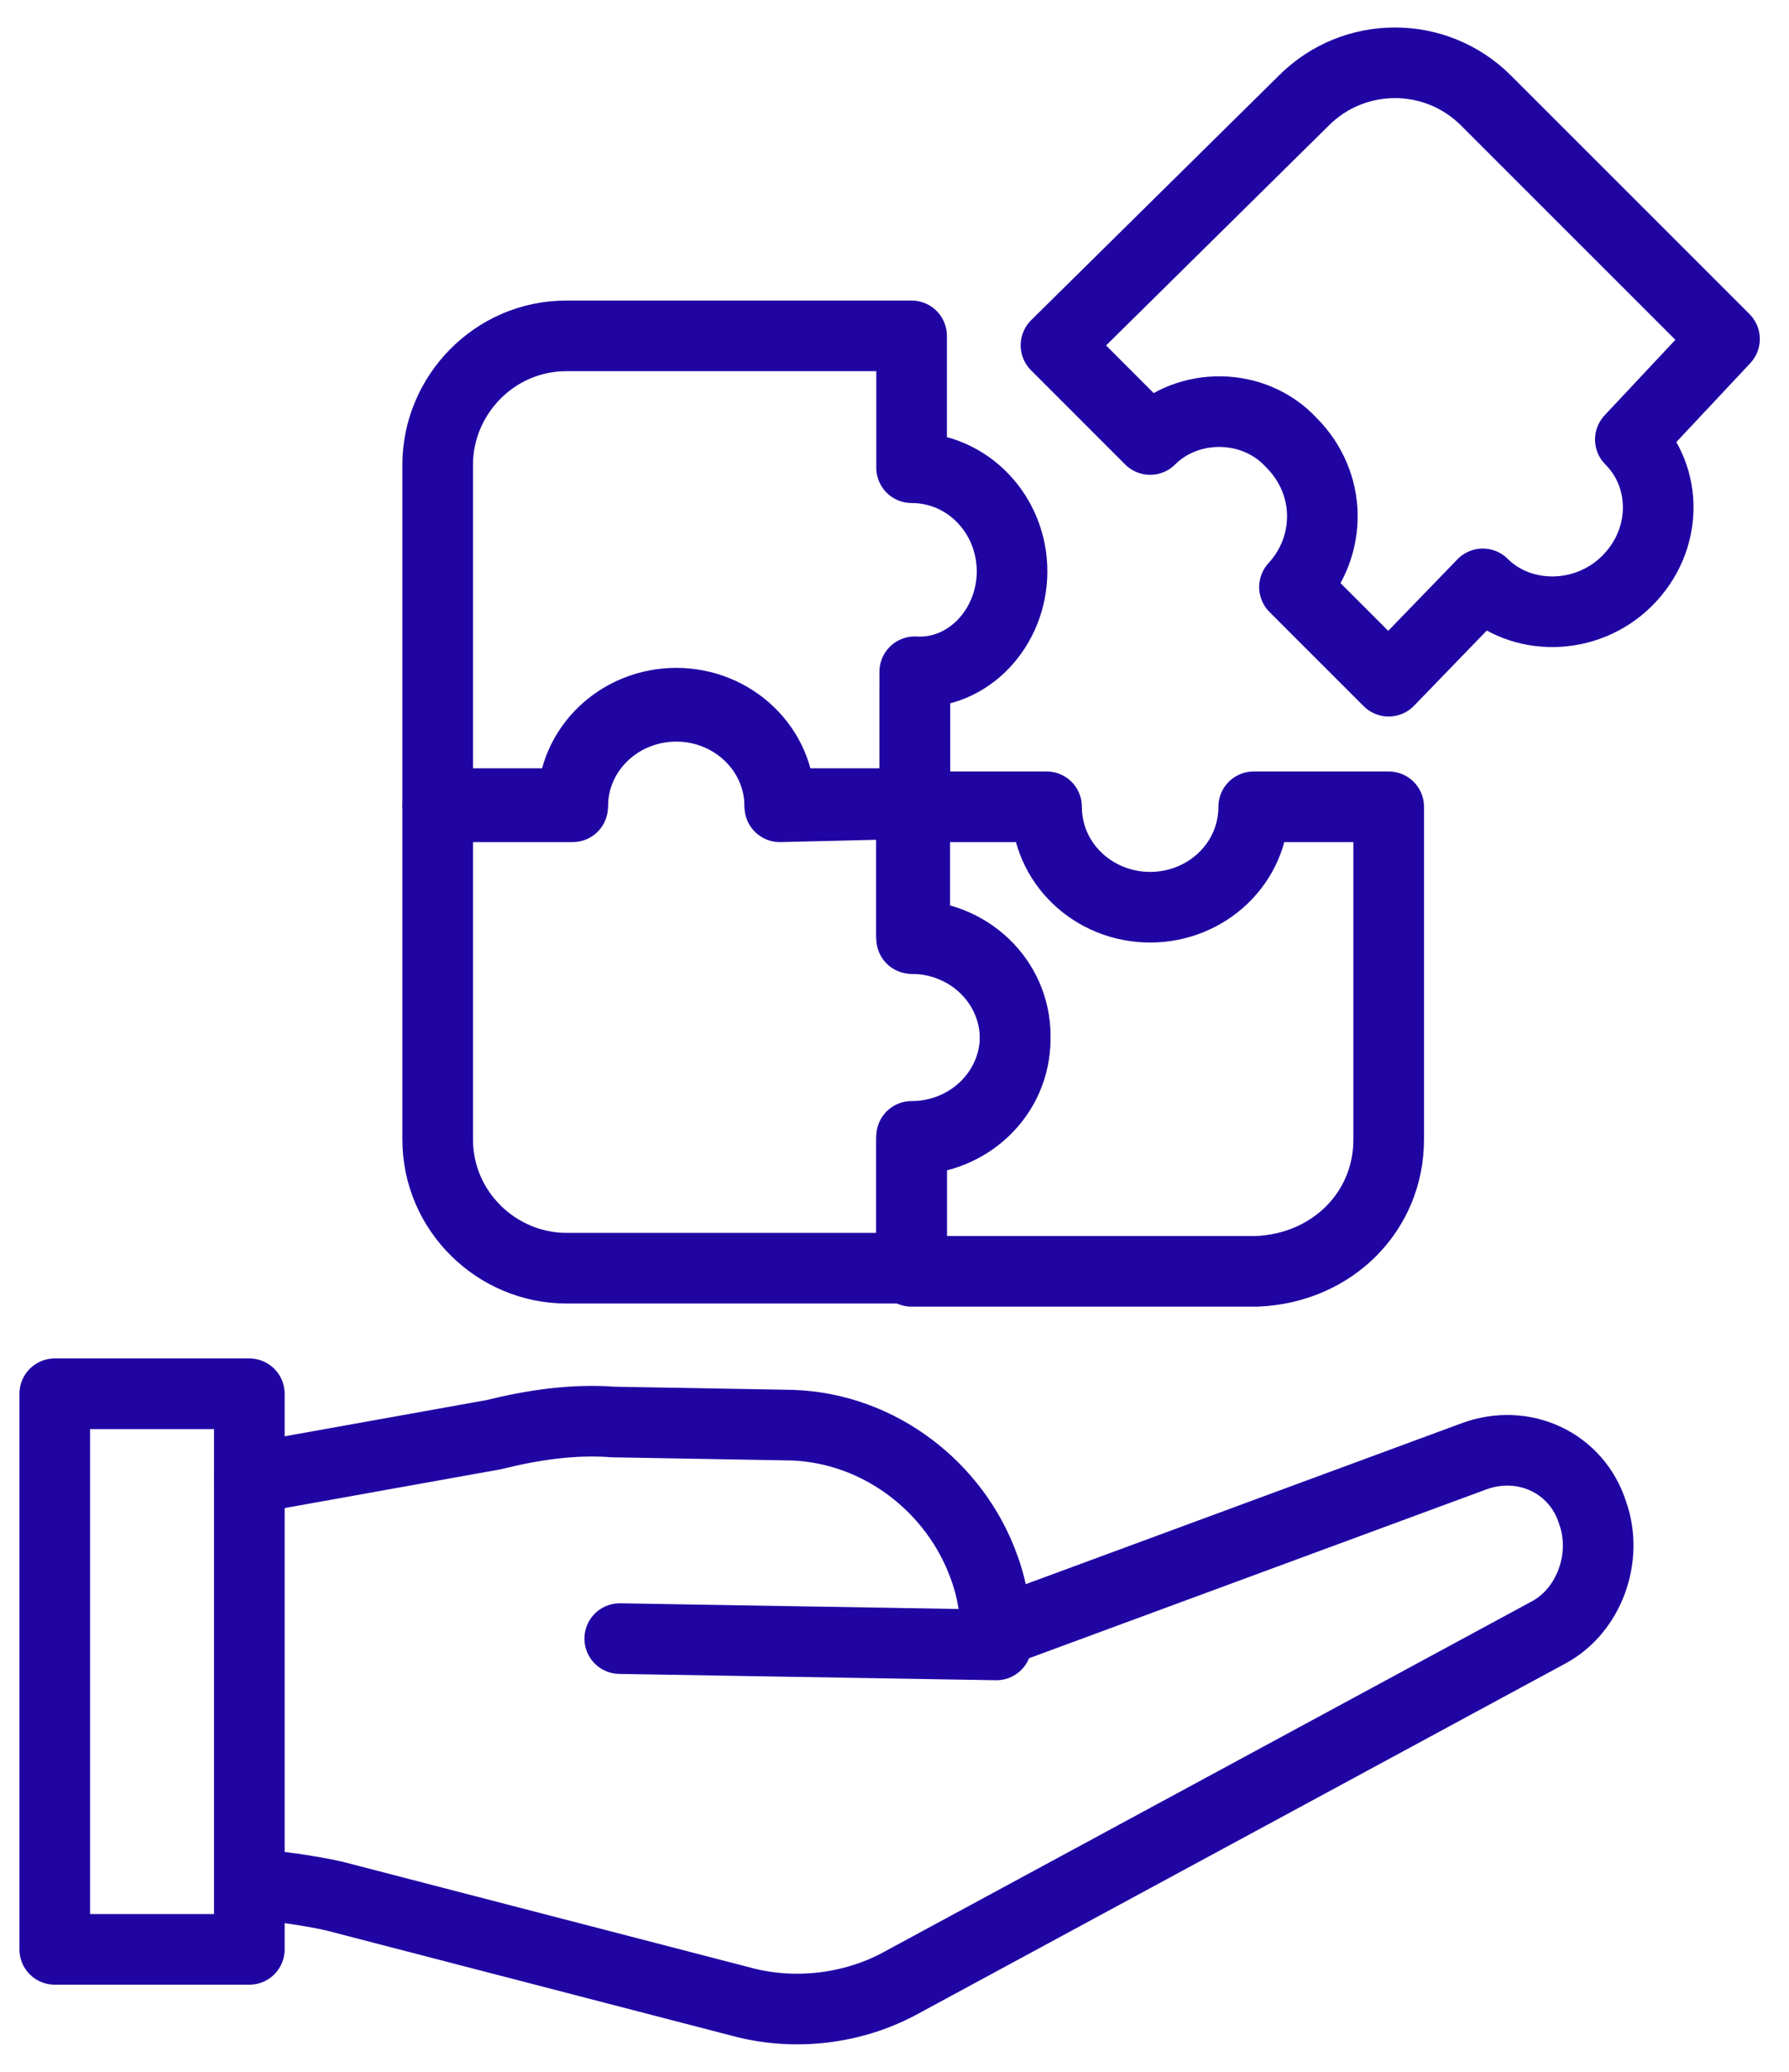
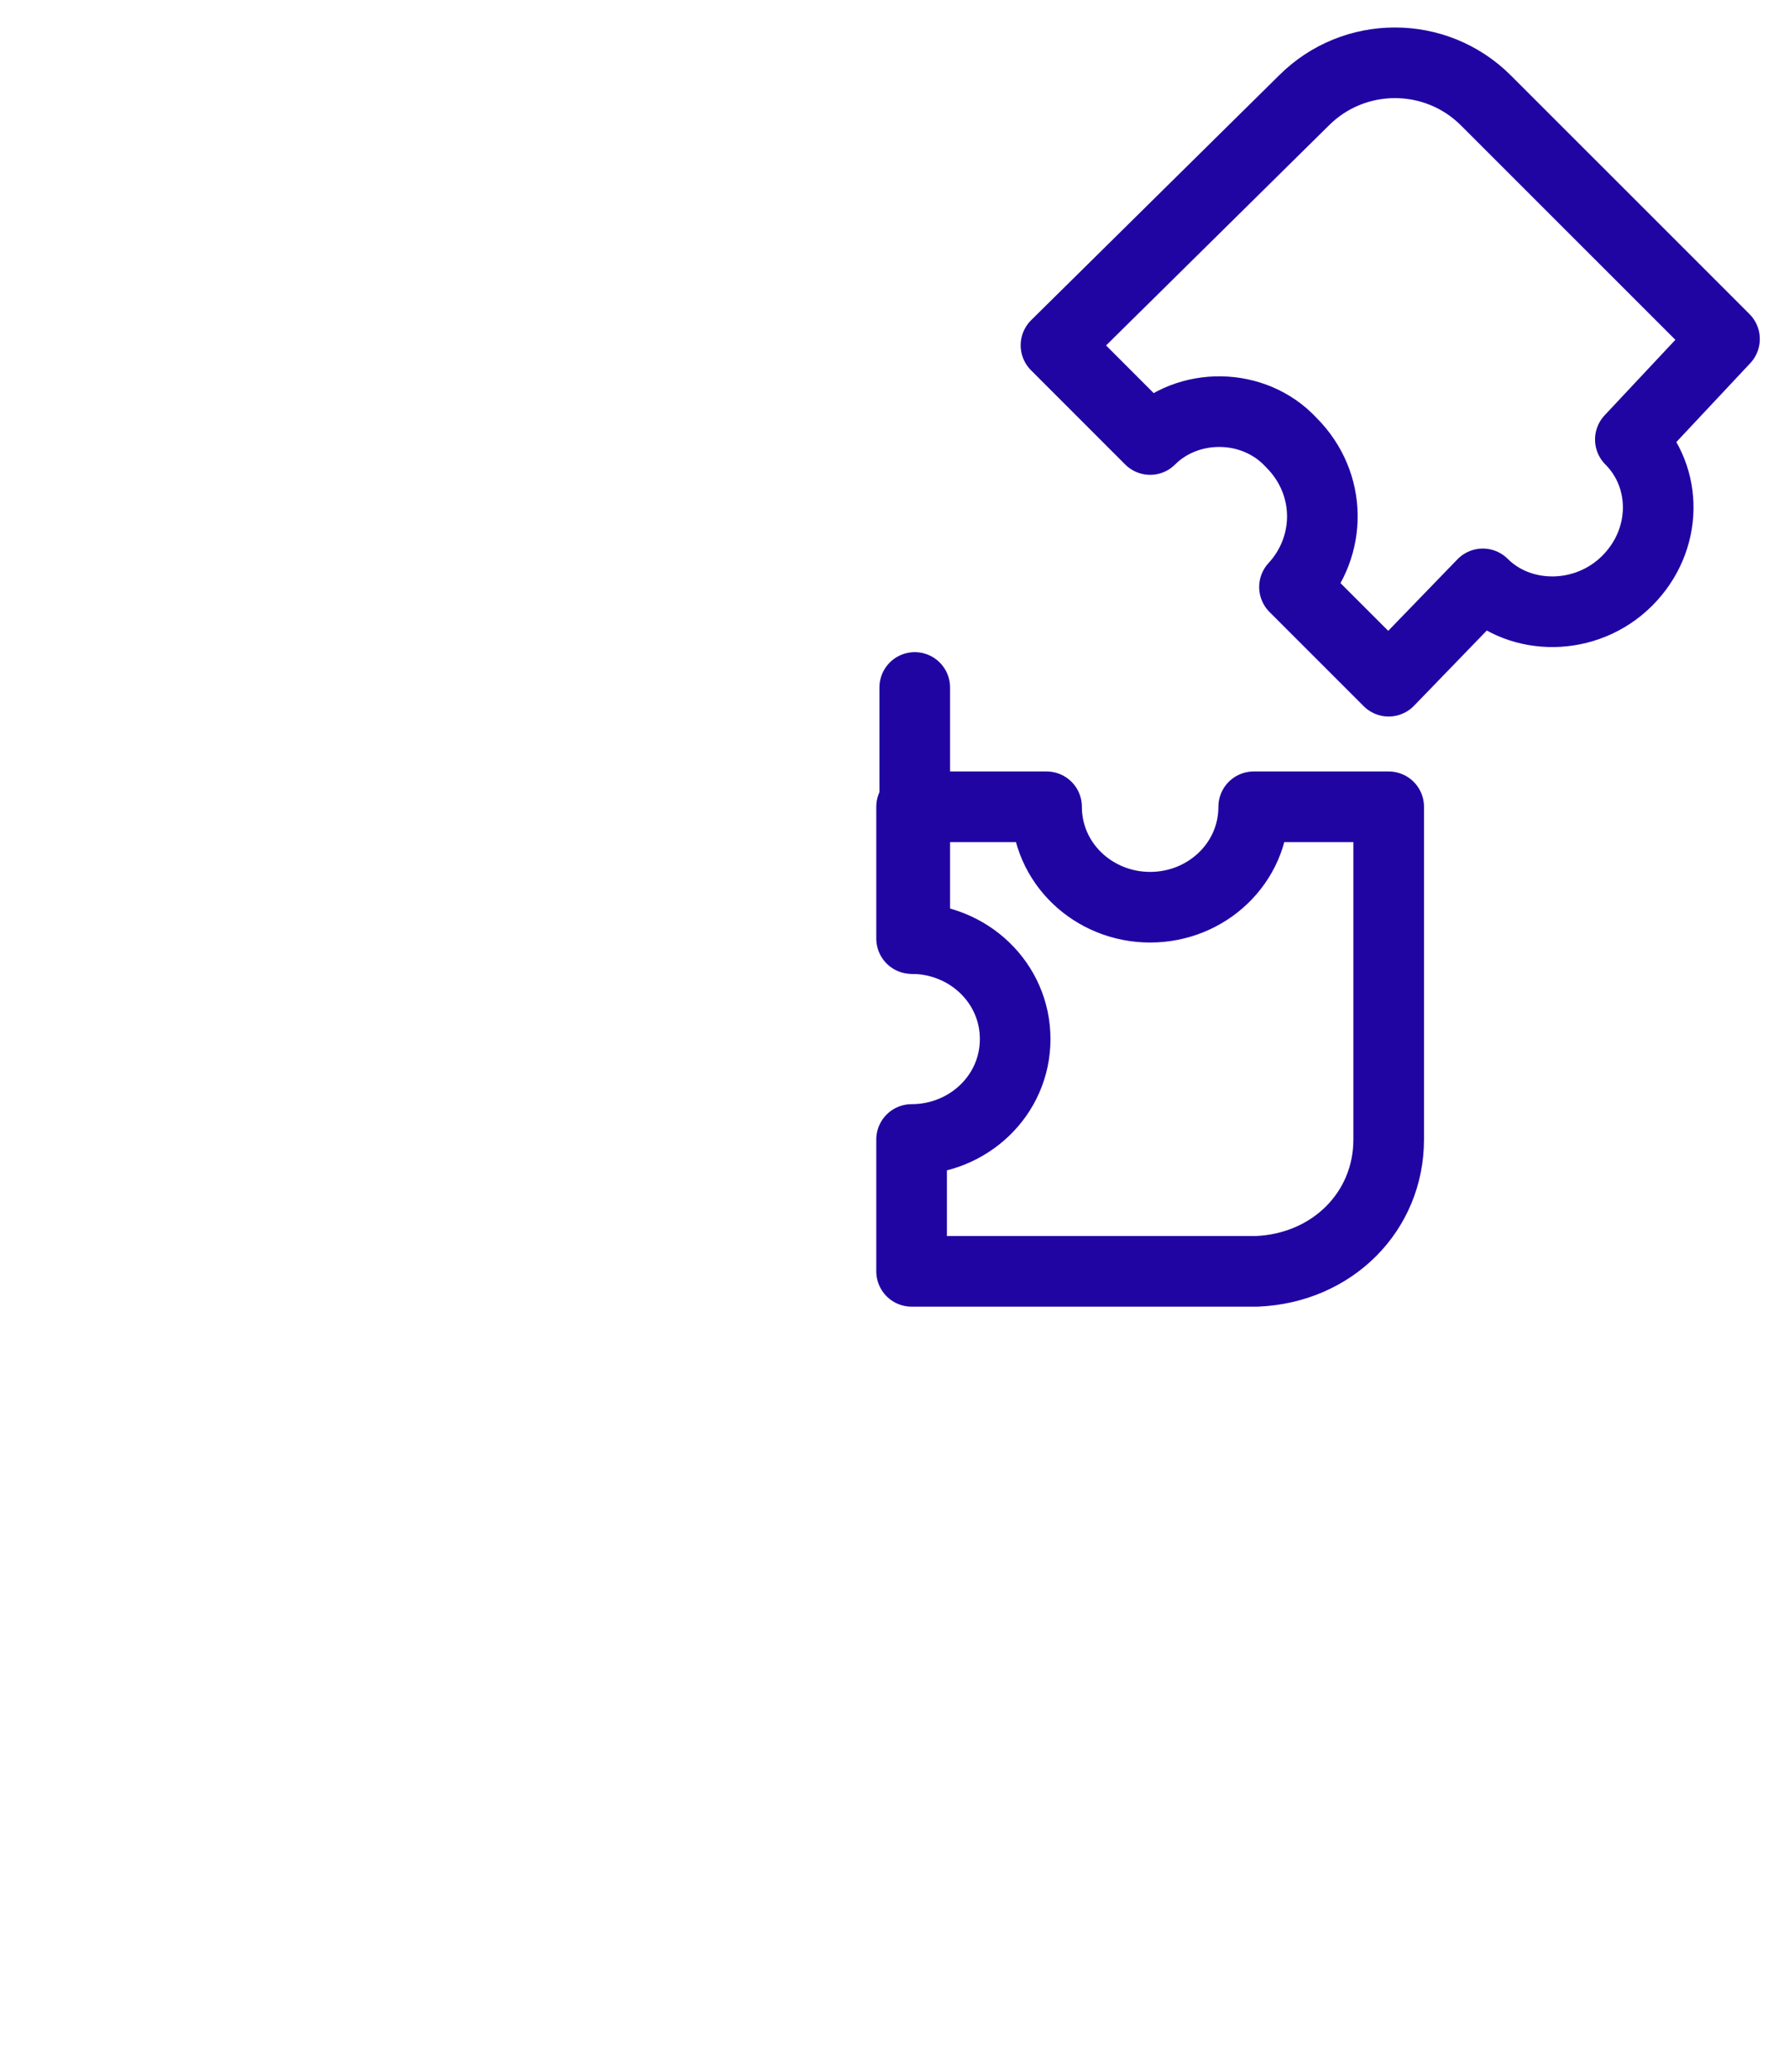
<svg xmlns="http://www.w3.org/2000/svg" width="38" height="44" viewBox="0 0 38 44" fill="none">
  <path d="M36.63 7.2L34.763 5.333L31.563 2.134C30.496 1.067 28.763 1.067 27.696 2.134L22.43 7.333L24.43 9.334C25.23 8.534 26.63 8.534 27.43 9.4C28.296 10.267 28.296 11.6 27.496 12.467L29.496 14.467L31.496 12.4C32.296 13.2 33.696 13.2 34.563 12.334C35.43 11.467 35.43 10.133 34.63 9.334L36.63 7.2Z" stroke="#2105A3" stroke-width="1.5" stroke-miterlimit="10" stroke-linecap="round" stroke-linejoin="round" />
  <path d="M19.43 14.6V17.134" stroke="#2105A3" stroke-width="1.5" stroke-miterlimit="10" stroke-linecap="round" stroke-linejoin="round" />
  <path d="M29.497 24.2V17.134H26.63C26.63 18.334 25.63 19.267 24.43 19.267C23.23 19.267 22.23 18.334 22.23 17.134H19.363V19.933C20.563 19.933 21.563 20.867 21.563 22.067C21.563 23.267 20.563 24.2 19.363 24.2V27H26.697C28.297 26.933 29.497 25.733 29.497 24.2Z" stroke="#2105A3" stroke-width="1.5" stroke-miterlimit="10" stroke-linecap="round" stroke-linejoin="round" />
-   <path d="M21.497 12.133C21.497 10.934 20.564 9.933 19.363 9.933V7.133H12.03C10.497 7.133 9.297 8.4 9.297 9.867V12.133V17.067H12.164C12.164 15.867 13.164 14.934 14.364 14.934C15.563 14.934 16.564 15.867 16.564 17.067H19.43V14.267C20.564 14.334 21.497 13.334 21.497 12.133Z" stroke="#2105A3" stroke-width="1.5" stroke-miterlimit="10" stroke-linecap="round" stroke-linejoin="round" />
-   <path d="M16.564 17.134C16.564 15.934 15.563 15 14.364 15C13.164 15 12.164 15.934 12.164 17.134H9.297V24.2C9.297 25.733 10.563 26.933 12.03 26.933H19.363V24.134C20.564 24.134 21.564 23.2 21.564 22C21.564 20.8 20.564 19.867 19.363 19.867V17.067L16.564 17.134Z" stroke="#2105A3" stroke-width="1.5" stroke-miterlimit="10" stroke-linecap="round" stroke-linejoin="round" />
  <path d="M19.43 19.933V17.134V19.933Z" stroke="#2105A3" stroke-width="1.5" stroke-miterlimit="10" stroke-linecap="round" stroke-linejoin="round" />
-   <path d="M21.363 34.6L31.297 30.933C32.363 30.534 33.497 31.067 33.83 32.133C34.163 33.067 33.763 34.2 32.897 34.667L19.097 42.133C18.097 42.667 16.897 42.8 15.83 42.533L7.097 40.267C6.497 40.133 5.897 40.067 5.363 40" stroke="#2105A3" stroke-width="1.5" stroke-miterlimit="10" stroke-linecap="round" stroke-linejoin="round" />
-   <path d="M5.297 31.4L10.497 30.467C11.297 30.267 12.164 30.134 13.03 30.2L16.83 30.267C18.697 30.334 20.297 31.6 20.897 33.267C21.097 33.8 21.163 34.334 21.163 34.934L13.164 34.8" stroke="#2105A3" stroke-width="1.5" stroke-miterlimit="10" stroke-linecap="round" stroke-linejoin="round" />
-   <path d="M5.296 29.6H1.163V41.4H5.296V29.6Z" stroke="#2105A3" stroke-width="1.5" stroke-miterlimit="10" stroke-linecap="round" stroke-linejoin="round" />
</svg>